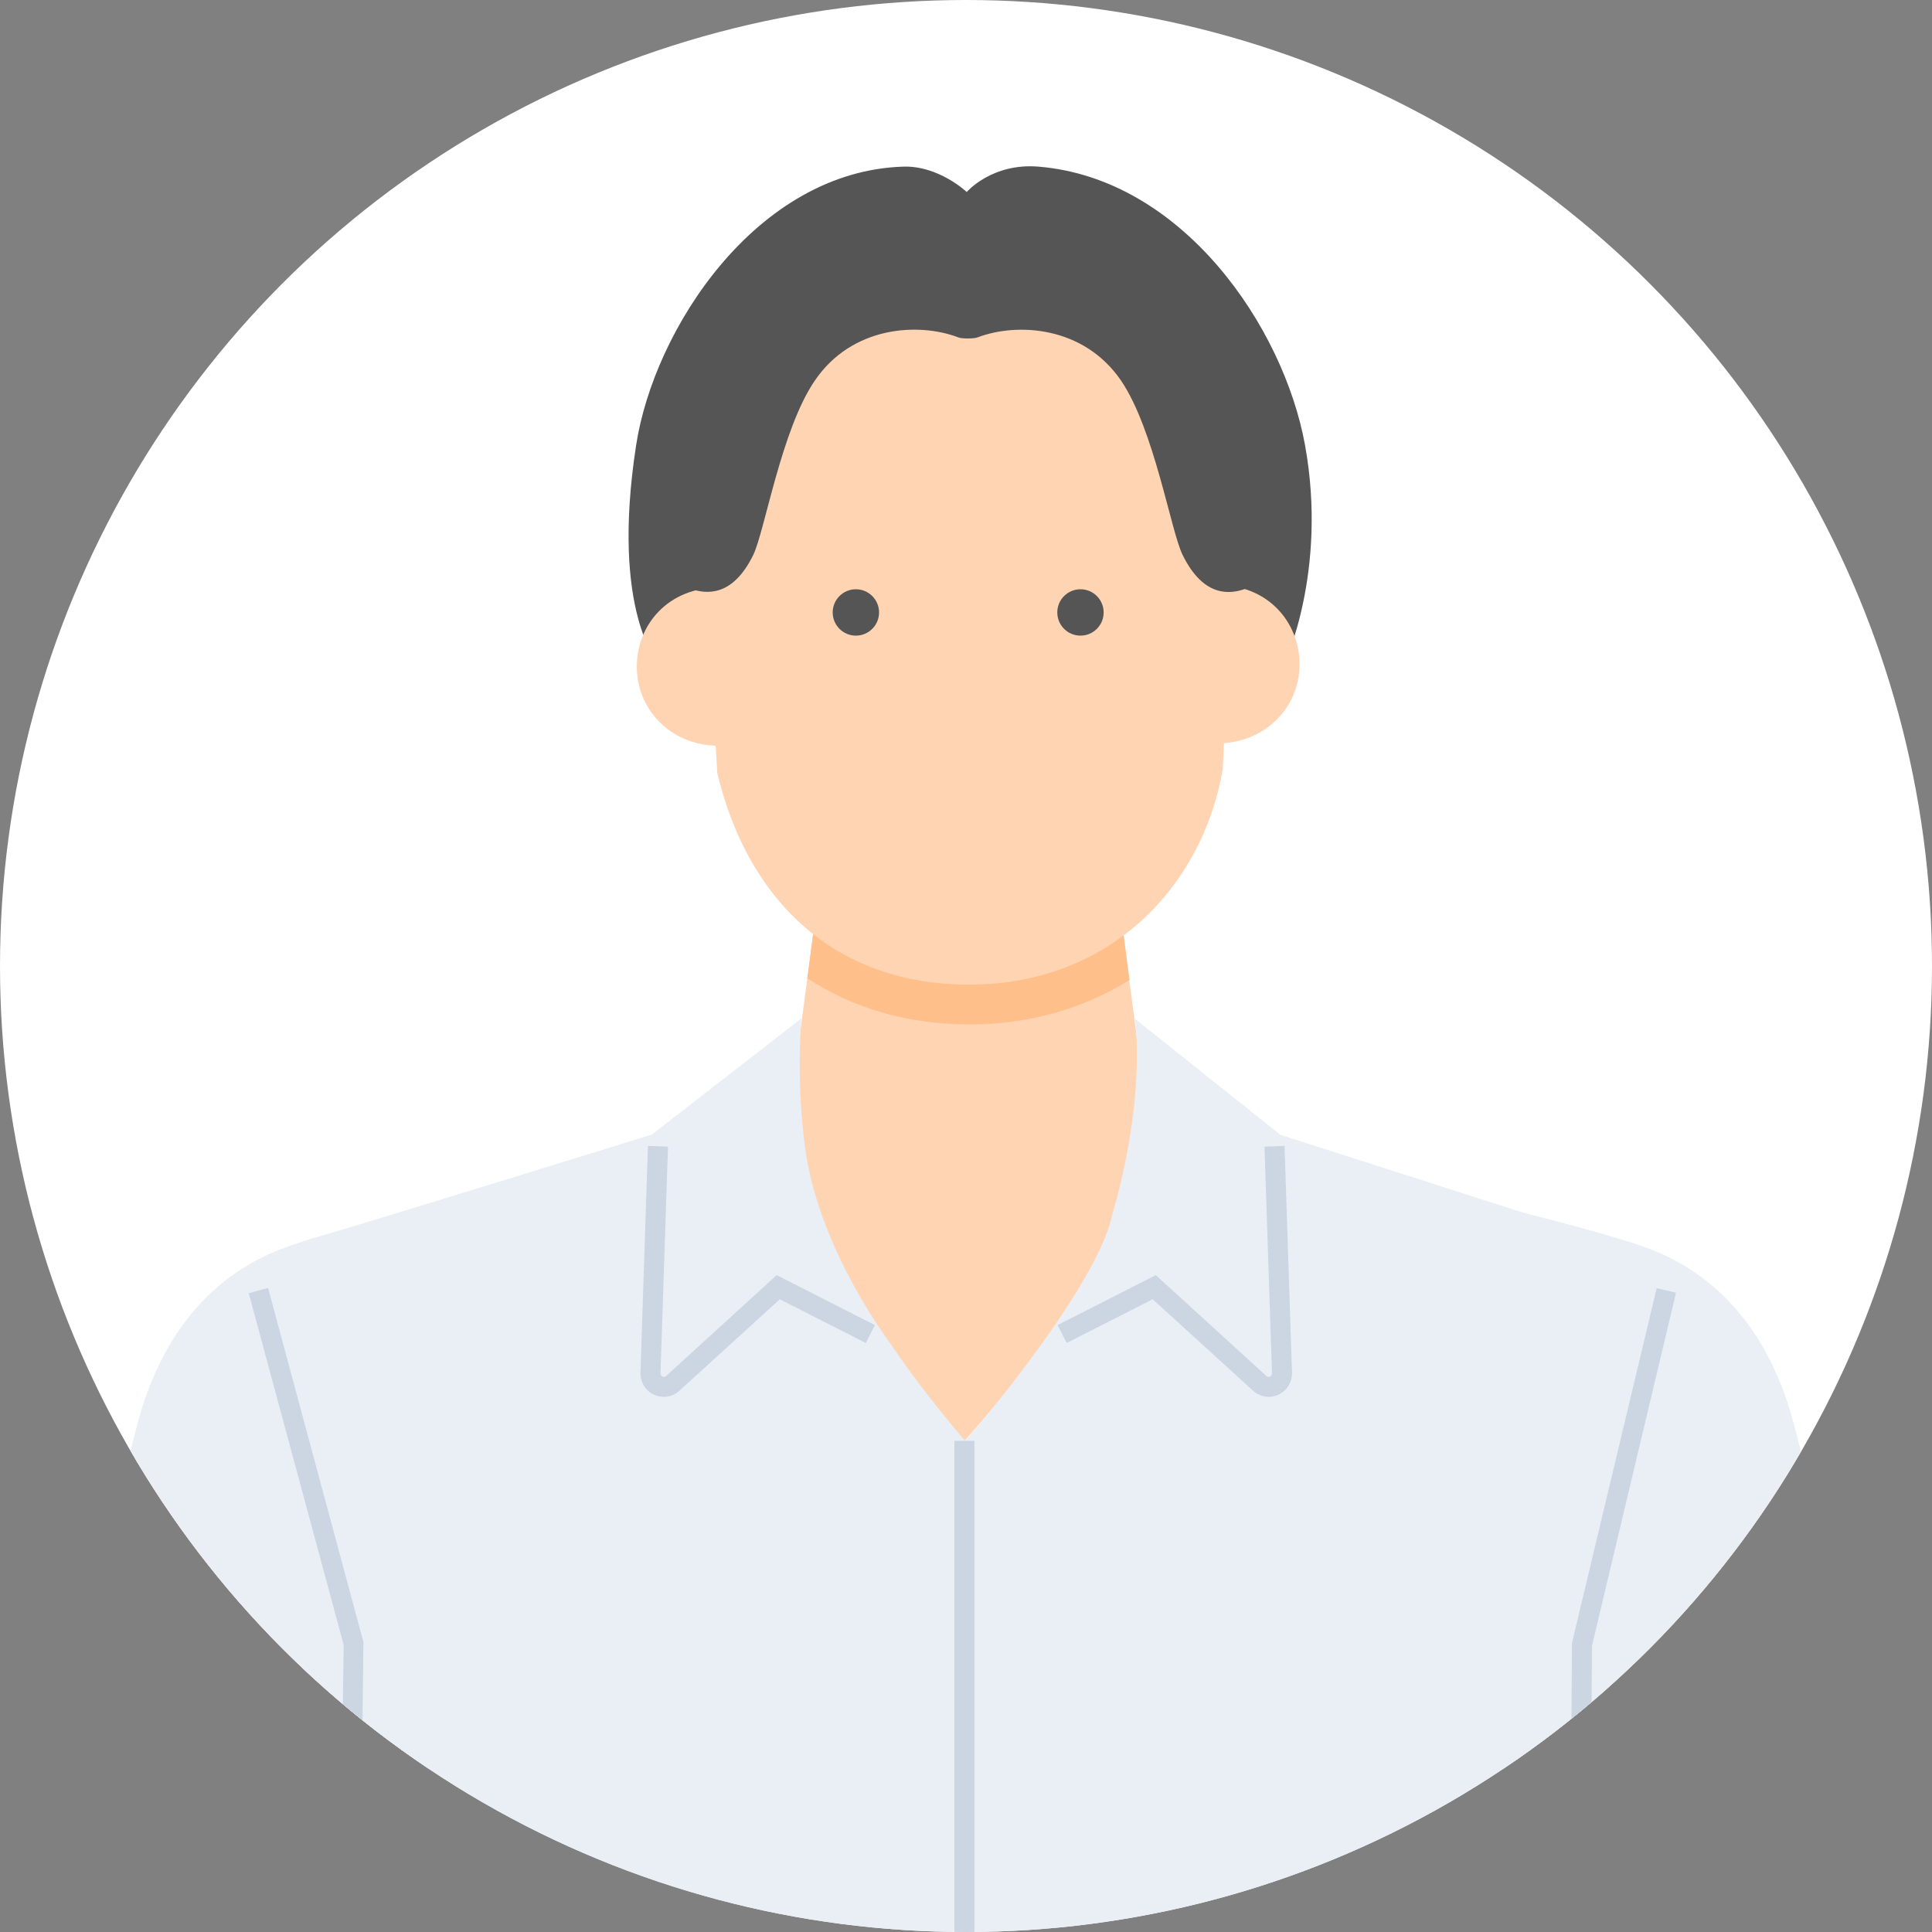
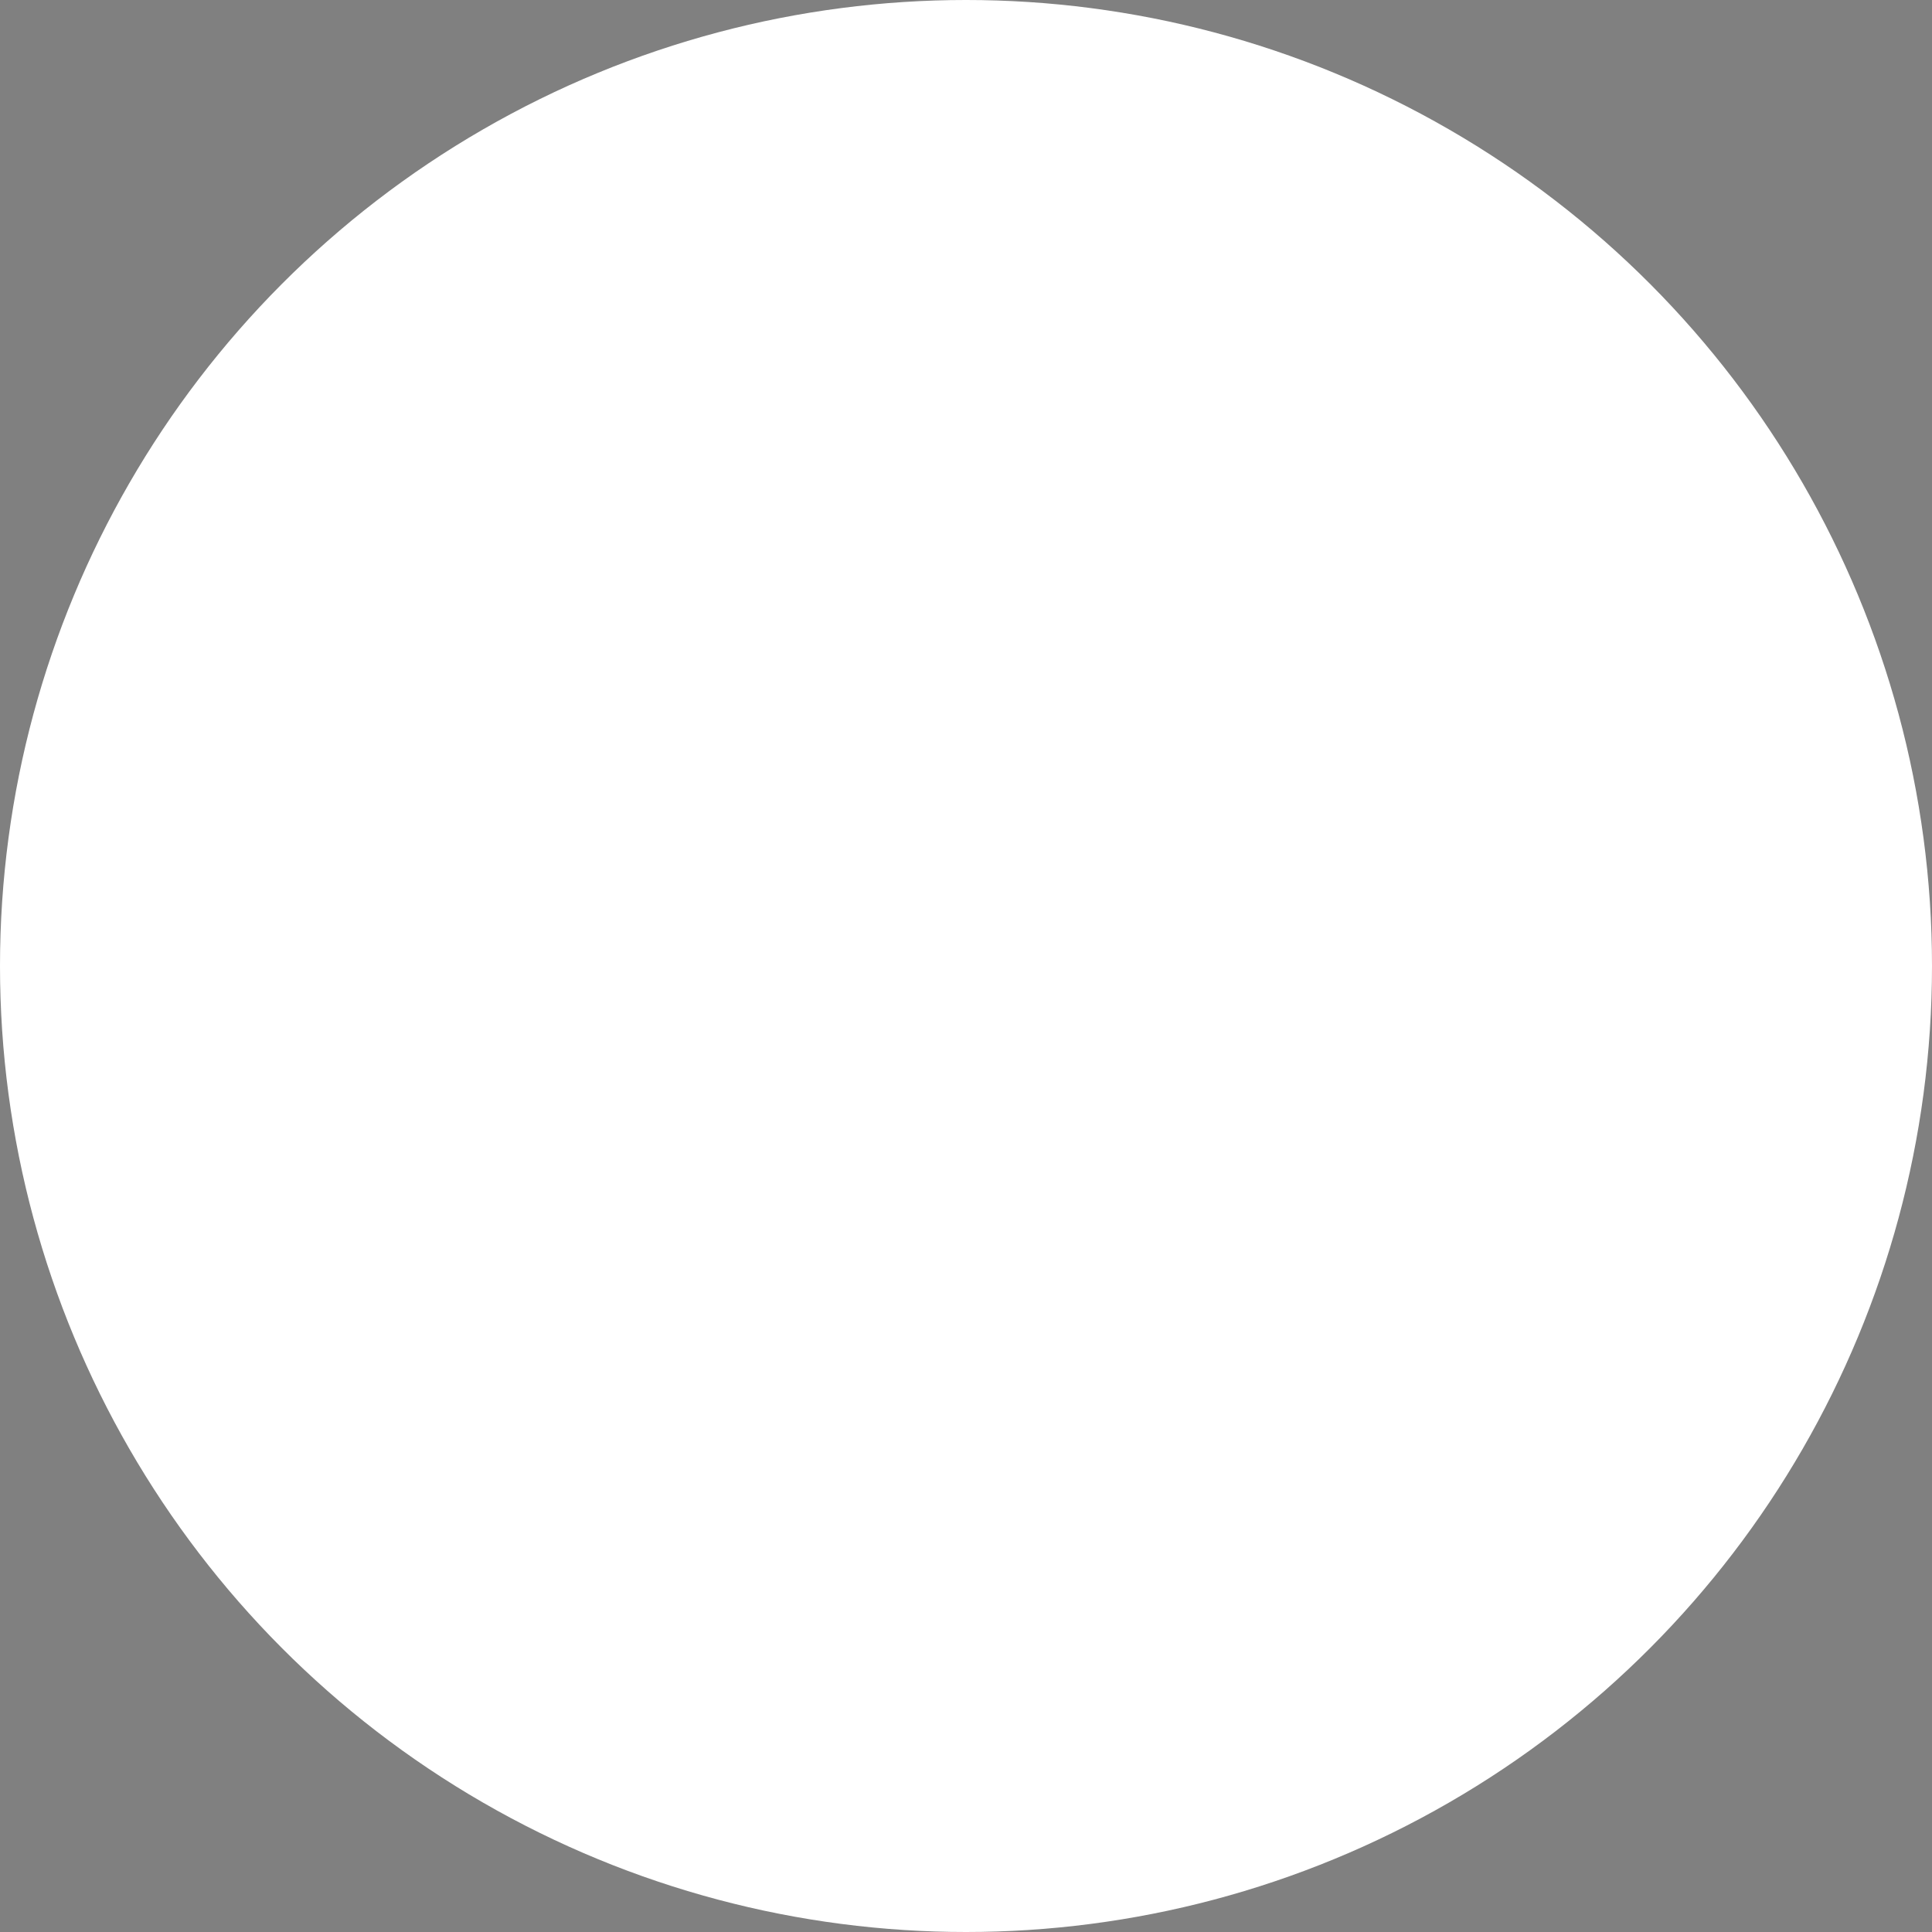
<svg xmlns="http://www.w3.org/2000/svg" id="_x5B_Layout_x5D_" viewBox="0 0 80 80">
  <rect x="0" y="0" width="80" height="80" fill="#808080" stroke="none" />
  <defs>
    <style>
      .cls-1 {
        fill: none;
      }

      .cls-2 {
        fill: #ffd4b3;
      }

      .cls-3 {
        fill: #eaeff6;
      }

      .cls-4 {
        fill: #ffbf8b;
      }

      .cls-5 {
        fill: #fff;
      }

      .cls-6 {
        fill: #ccd5e2;
      }

      .cls-7 {
        fill: #555;
      }

      .cls-8 {
        clip-path: url(#clippath);
      }
    </style>
    <clipPath id="clippath">
-       <circle class="cls-1" cx="40" cy="40" r="40" />
-     </clipPath>
+       </clipPath>
  </defs>
  <circle class="cls-5" cx="40" cy="40" r="40" />
  <g class="cls-8">
    <g>
      <path class="cls-2" d="M34.96,52.89c1.57,2.76,4.98,6.77,4.98,6.77,0,0,3.87-4.29,5.33-7.05,1.46-2.75,2.17-6.87,2.17-6.87l-1.15-8.73h-12.4l-1.15,8.73s.66,4.39,2.23,7.15Z" />
      <path class="cls-4" d="M46.29,37.01h-12.4l-.46,3.5c1.89,1.24,4.16,1.91,6.72,1.91h.07c2.44-.01,4.67-.67,6.55-1.84l-.47-3.57Z" />
      <g>
        <path class="cls-7" d="M53.17,27.51s1.82-3.81.87-9.07c-.89-4.91-5.07-11.05-11.04-11.54-1.93-.16-2.97,1.05-2.97,1.05,0,0-1.16-1.1-2.63-1.05-6.06.19-10.32,6.71-11.06,11.54-1.07,6.93.95,9.07.95,9.07h25.87Z" />
-         <path class="cls-2" d="M50.37,30.78c1.95.02,3.42-1.43,3.44-3.23.02-1.81-1.35-3.37-3.47-3.32l.03,6.55Z" />
+         <path class="cls-2" d="M50.37,30.78c1.95.02,3.42-1.43,3.44-3.23.02-1.81-1.35-3.37-3.47-3.32l.03,6.55" />
        <path class="cls-2" d="M29.84,30.88c-1.95.04-3.43-1.39-3.47-3.2-.04-1.81,1.32-3.38,3.44-3.35l.03,6.55Z" />
        <path class="cls-2" d="M29.69,31.96c1.21,5.16,4.73,8.84,10.51,8.81s9.59-4.06,10.43-8.91l.48-10.26c-.01-2.33-2.52-9-11.01-8.96-8.43.04-11.04,6.73-11.03,9.06l.63,10.26Z" />
        <circle class="cls-7" cx="44.74" cy="25.36" r=".96" />
        <circle class="cls-7" cx="35.44" cy="25.36" r=".96" />
        <path class="cls-7" d="M28.8,21.94c.42-1.63,1.14-5.96,3.64-8.59,3.02-3.18,7.39-1.76,7.64-1.67.25-.08,4.63-1.5,7.66,1.67,2.5,2.63,3.22,6.96,3.64,8.59.43,1.65,1.66.23,1.66.23,0,0-.2,1.75-1.47,2.21-.63.23-1.73.37-2.6-1.4-.49-.99-1.17-5.19-2.55-7.22-1.55-2.27-4.31-2.41-5.94-1.79-.15.06-.66.06-.8,0-1.62-.62-4.39-.49-5.94,1.79-1.39,2.03-2.07,6.23-2.55,7.22-.86,1.76-1.96,1.62-2.6,1.4-1.26-.46-1.47-2.21-1.47-2.21,0,0,1.23,1.42,1.66-.23Z" />
      </g>
      <path class="cls-3" d="M67.41,107.35c-.63-25.81-1.38-56.19-1.38-56.19-.21-.07-10.59-3.39-13.01-4.17l-6.03-4.81s.51,3.14-.94,8.14c-.64,3-5.82,9.1-6.1,9.33,0,0-1.51-1.71-3.08-4.01h0c-1.73-2.41-3.23-5.45-3.56-8.34-.34-2.65-.13-5.13-.13-5.13h0,0l-6.19,4.81s-12.16,3.77-14.26,4.36c0,0-.52,30.15-.97,55.86l55.66.13Z" />
      <path class="cls-2" d="M5.82,59.17c.98-3.72,2.78-6.16,5.99-7.28,6.91-2.4,7.3,4.65,6.62,8.68l-4.63,39.67-11.03-2.36s1.34-32.21,3.06-38.71Z" />
      <path class="cls-2" d="M73.88,59.17c-.98-3.72-2.78-6.16-5.99-7.28-6.91-2.4-7.3,4.65-6.62,8.68l4.62,39.67s2.79.27,5.92.08c3.61-.22,5.4-2.44,5.4-2.44,0,0-1.62-32.21-3.34-38.71Z" />
      <path class="cls-3" d="M2.04,80.79c.89-9.25,1.92-15.28,3.64-21.79.98-3.72,3.08-6.29,6.29-7.4.17-.06.58-.2.74-.25,6.44-1.86,6.95,5.49,6.28,9.42-.86,8.98-3.68,34.71-3.68,34.71,0,0-3.18-.93-6.32-1.19-3.65-.3-6.48-.38-7.65-.39-.32,0-.57-.28-.54-.6.15-1.57.58-6.14,1.23-12.51Z" />
      <path class="cls-3" d="M78.17,81.27c-.89-9.25-2.16-15.76-3.88-22.27-.98-3.72-3.08-6.29-6.29-7.4-1.66-.58-5.15-1.44-5.15-1.44,0,0-2.91,4-1.88,10.61.86,8.98,3.68,34.71,3.68,34.71,0,0,2.24-.64,6.45-1.06,3.52-.35,6.38-.47,7.55-.51.31-.01.55-.27.53-.58-.09-1.47-.36-5.72-1.01-12.06Z" />
      <polygon class="cls-6" points="14.71 95.08 13.88 95.07 14.23 68.11 10.3 53.55 11.1 53.33 15.05 68 15.05 68.06 14.71 95.08" />
      <polygon class="cls-6" points="65.75 95.16 64.93 95.16 65.09 68.05 65.1 68 68.6 53.34 69.4 53.53 65.92 68.15 65.75 95.16" />
      <path class="cls-6" d="M27.49,57.84c-.14,0-.28-.03-.41-.09-.35-.16-.57-.52-.56-.91l.31-9.39.83.03-.31,9.39c0,.08.05.12.08.13.03.01.09.03.15-.02l4.58-4.18,4.07,2.07-.38.74-3.56-1.81-4.16,3.79c-.18.17-.41.25-.65.25Z" />
      <path class="cls-6" d="M52.54,57.84c-.24,0-.47-.09-.65-.25l-4.16-3.79-3.56,1.81-.38-.74,4.07-2.07,4.58,4.18c.06.05.12.04.15.02.03-.01.08-.05.08-.13l-.31-9.39.83-.03.31,9.39c.01.39-.21.74-.56.91-.13.06-.27.09-.4.09Z" />
      <rect class="cls-6" x="39.52" y="59.66" width=".83" height="47.08" />
    </g>
  </g>
</svg>